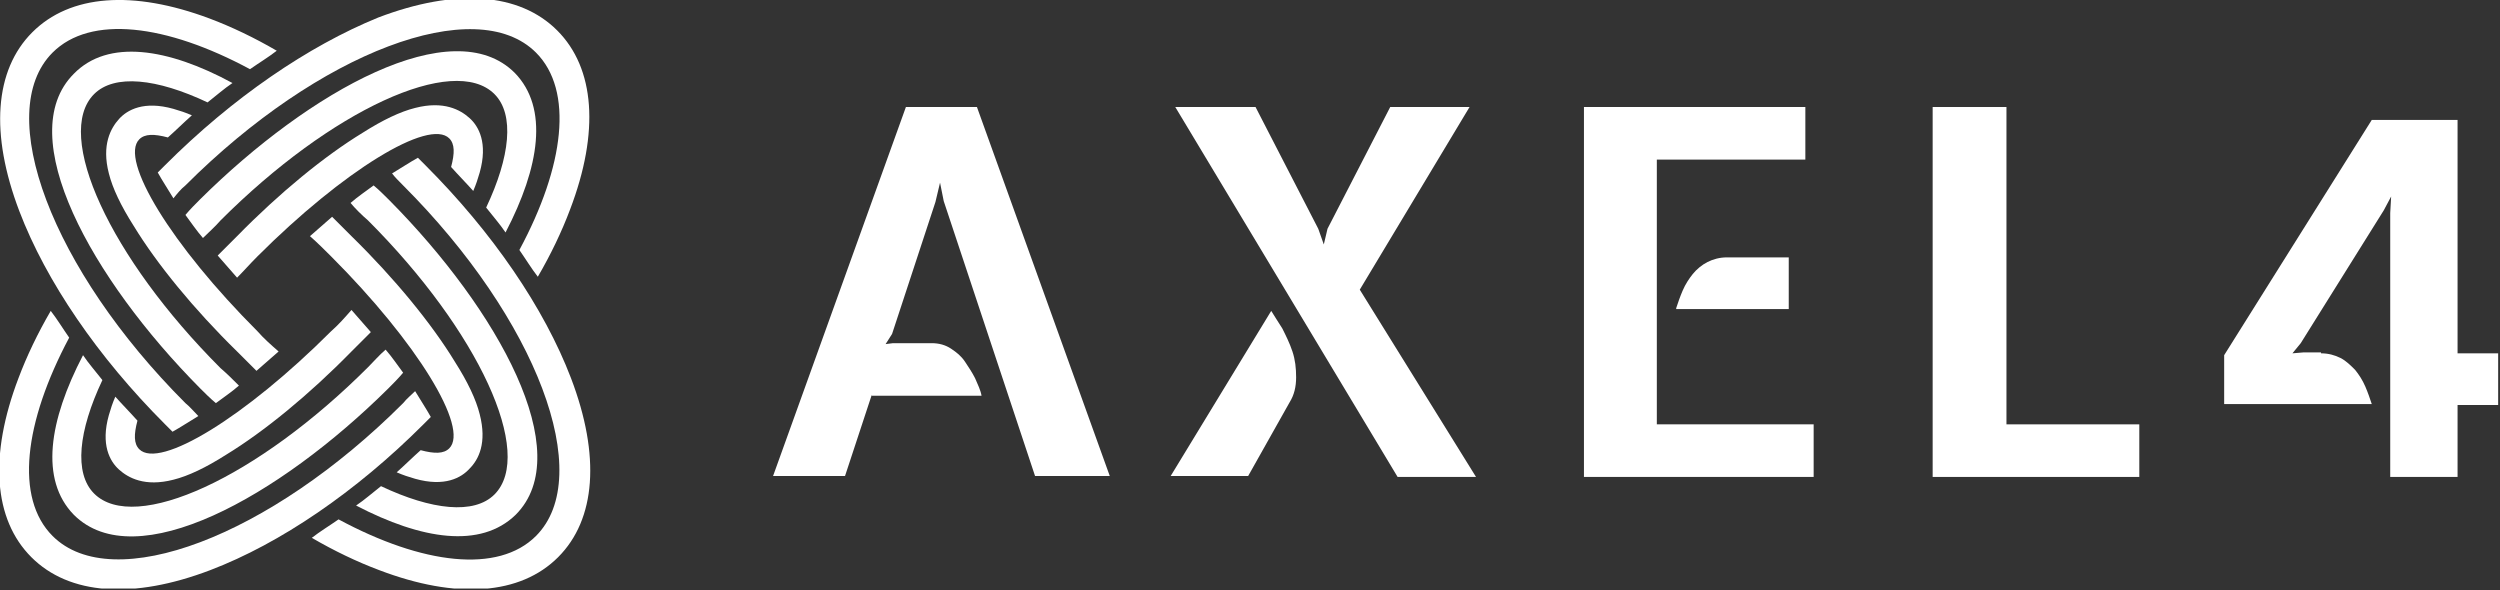
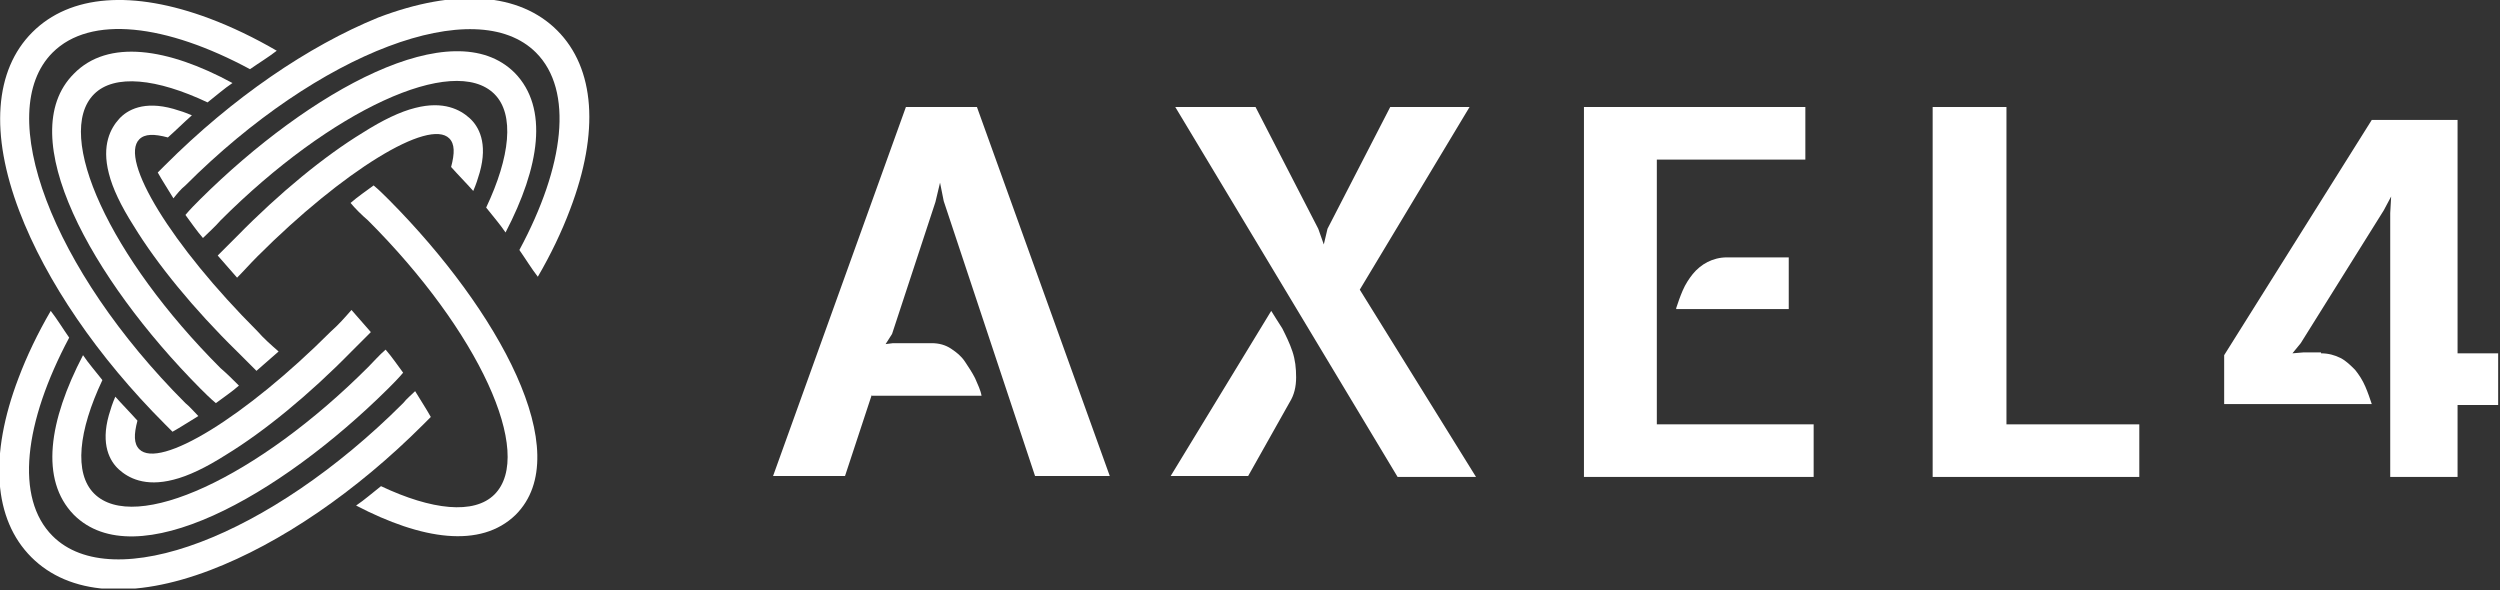
<svg xmlns="http://www.w3.org/2000/svg" width="271" height="64" viewBox="0 0 271 64" fill="none">
  <rect x="0" y="0" width="271" height="64" fill="#333333" stroke="none" />
  <g clip-path="url(#clip0)">
    <path d="M94.5 42.8L91.6 51.6H83.8L98.2 11.6H105.9L120.3 51.6H112.2L102.3 21.8L101.9 19.8L101.4 21.9L96.7 36.2L96 37.3L96.8 37.2H101C101.8 37.2 102.5 37.4 103.1 37.8C103.7 38.2 104.2 38.6 104.6 39.2C105 39.8 105.4 40.4 105.7 41C106 41.7 106.3 42.3 106.4 42.9H94.5V42.8Z" fill="white" />
    <path d="M135.3 51.6H126.9L137.8 33.7C138.1 34.2 138.5 34.8 139 35.6C139.4 36.4 139.8 37.2 140.1 38.1C140.4 39 140.5 39.9 140.5 40.9C140.5 41.9 140.3 42.8 139.8 43.6L135.3 51.6ZM127.4 11.6H136.1L142.9 24.8L143.5 26.5L143.9 24.8L150.7 11.6H159.3L147.4 31.4L160 51.7H151.5L127.4 11.6Z" fill="white" />
    <path d="M171.7 11.6H195.7V17.3H179.6V46H196.6V51.7H171.7V11.6ZM181.7 33.4C181.9 32.8 182.1 32.2 182.4 31.5C182.7 30.8 183.1 30.2 183.5 29.7C183.9 29.2 184.5 28.7 185.1 28.4C185.7 28.1 186.4 27.9 187.2 27.9H193.9V33.5H181.7V33.4Z" fill="white" />
    <path d="M209.6 11.6H217.5V46H231.9V51.7H209.5V11.6H209.6Z" fill="white" />
    <path d="M251.6 38.3C252.4 38.3 253.1 38.5 253.7 38.8C254.3 39.1 254.8 39.6 255.3 40.1C255.7 40.6 256.1 41.2 256.4 41.9C256.7 42.6 256.9 43.2 257.1 43.8H241.1V38.5L257.1 13H266.4V38.3H270.9V43.9H266.4V51.7H259.1V23.1L259.2 21.3L258.4 22.8L249.4 37.2L248.5 38.3L249.7 38.2H251.6V38.3Z" fill="white" />
    <path d="M27.9 27.8C37.2 18.5 46.5 12.8 48.7 15C49.3 15.6 49.3 16.6 48.9 18.1C49.7 19 50.5 19.8 51.3 20.7C51.6 20 51.8 19.4 52 18.7C52.9 15.5 51.9 13.7 50.9 12.8C49.9 11.9 48.1 10.9 45 11.7C43.4 12.1 41.5 13 39.3 14.4C35.2 16.9 30.3 20.9 25.7 25.6C25 26.3 24.3 27 23.6 27.7C24.3 28.5 25 29.3 25.7 30.1C26.4 29.4 27.1 28.6 27.9 27.8Z" fill="white" />
    <path d="M23.9 23.9C35.9 11.9 49.2 5.8 53.6 10.2C55.8 12.4 55.3 17 52.7 22.5C53.4 23.4 54.2 24.3 54.8 25.2C58.5 18.1 59.5 11.7 55.8 7.9C49.1 1.2 33.6 9.8 21.7 21.6C21.2 22.1 20.6 22.7 20.1 23.3C20.7 24.1 21.3 25 22 25.8C22.6 25.2 23.3 24.6 23.9 23.9Z" fill="white" />
    <path d="M20.1 20.1C34.6 5.6 51.6 -0.8 58.1 5.7C62.2 9.8 61.2 18 56.3 27.1C57 28.1 57.6 29.1 58.3 30C59.7 27.6 60.9 25.1 61.8 22.7C65 14.3 64.5 7.4 60.4 3.3C56.3 -0.8 49.4 -1.3 41 1.9C33.4 5 25.2 10.6 17.9 17.9C17.6 18.2 17.3 18.5 17.1 18.7C17.6 19.6 18.2 20.5 18.8 21.5C19.2 21 19.6 20.5 20.1 20.1Z" fill="white" />
    <path d="M27.9 35.9C18.6 26.6 12.9 17.3 15.1 15.1C15.7 14.5 16.7 14.5 18.2 14.9C19.1 14.1 19.9 13.3 20.8 12.5C20.1 12.2 19.5 12 18.8 11.8C15.6 10.9 13.8 11.9 12.9 12.9C12 13.9 11 15.7 11.8 18.8C12.2 20.4 13.1 22.3 14.5 24.5C17 28.6 21 33.5 25.7 38.1C26.4 38.8 27.1 39.5 27.8 40.2C28.6 39.5 29.4 38.8 30.2 38.1C29.4 37.4 28.6 36.7 27.9 35.9Z" fill="white" />
    <path d="M23.9 39.9C11.9 27.9 5.8 14.6 10.2 10.2C12.4 8 17 8.5 22.5 11.1C23.4 10.4 24.3 9.6 25.2 9C18.2 5.2 11.7 4.2 8 8C1.3 14.7 9.9 30.2 21.7 42.1C22.2 42.6 22.8 43.2 23.4 43.7C24.2 43.1 25.1 42.5 25.9 41.8C25.2 41.1 24.6 40.5 23.9 39.9Z" fill="white" />
    <path d="M20.1 43.7C5.6 29.2 -0.8 12.2 5.7 5.7C9.8 1.6 18 2.6 27.1 7.5C28.1 6.8 29.1 6.2 30 5.5C27.6 4.1 25.1 2.9 22.7 2C14.4 -1.1 7.6 -0.6 3.5 3.5C-0.6 7.6 -1.1 14.5 2.1 22.9C5 30.5 10.6 38.7 17.9 46C18.2 46.3 18.5 46.6 18.7 46.8C19.6 46.3 20.5 45.7 21.5 45.1C21 44.6 20.6 44.1 20.1 43.7Z" fill="white" />
    <path d="M35.9 35.9C26.6 45.2 17.3 50.9 15.1 48.7C14.5 48.1 14.5 47.1 14.9 45.6C14.1 44.7 13.3 43.9 12.5 43C12.2 43.7 12 44.3 11.8 45C10.9 48.2 11.9 50 12.9 50.9C13.9 51.8 15.7 52.8 18.8 52C20.4 51.6 22.3 50.7 24.5 49.3C28.6 46.8 33.5 42.8 38.1 38.1C38.8 37.4 39.5 36.7 40.2 36C39.5 35.2 38.8 34.4 38.1 33.6C37.4 34.4 36.7 35.2 35.9 35.9Z" fill="white" />
    <path d="M39.9 39.8C27.9 51.8 14.6 57.9 10.2 53.5C8 51.3 8.5 46.7 11.1 41.2C10.4 40.3 9.6 39.4 9 38.5C5.3 45.6 4.3 52 8 55.8C14.7 62.5 30.2 53.9 42.1 42.1C42.6 41.6 43.2 41 43.7 40.4C43.1 39.6 42.5 38.7 41.8 37.9C41.1 38.5 40.5 39.2 39.9 39.8Z" fill="white" />
-     <path d="M43.7 43.7C29.2 58.2 12.2 64.6 5.7 58.1C1.6 54 2.6 45.8 7.5 36.6C6.8 35.6 6.2 34.6 5.5 33.7C4.1 36.1 2.9 38.6 2 41C-1.2 49.4 -0.7 56.3 3.4 60.4C7.5 64.5 14.4 65 22.8 61.8C30.4 58.9 38.6 53.3 45.9 46C46.2 45.7 46.5 45.4 46.7 45.2C46.2 44.3 45.6 43.4 45 42.4C44.6 42.8 44.1 43.2 43.7 43.7Z" fill="white" />
-     <path d="M35.9 27.8C45.2 37.1 50.9 46.4 48.7 48.6C48.1 49.2 47.1 49.2 45.6 48.8C44.7 49.6 43.9 50.4 43 51.2C43.7 51.5 44.3 51.7 45 51.9C48.2 52.8 50 51.8 50.9 50.8C51.9 49.8 52.8 48 52 44.9C51.6 43.3 50.7 41.4 49.3 39.2C46.8 35.1 42.8 30.2 38.1 25.6C37.4 24.9 36.7 24.2 36 23.5C35.2 24.2 34.4 24.9 33.6 25.6C34.4 26.3 35.2 27.1 35.9 27.8Z" fill="white" />
+     <path d="M43.7 43.7C29.2 58.2 12.2 64.6 5.7 58.1C1.6 54 2.6 45.8 7.5 36.6C6.8 35.6 6.2 34.6 5.5 33.7C4.1 36.1 2.9 38.6 2 41C-1.2 49.4 -0.7 56.3 3.4 60.4C7.5 64.5 14.4 65 22.8 61.8C30.4 58.9 38.6 53.3 45.9 46C46.2 45.7 46.5 45.4 46.7 45.2C46.2 44.3 45.6 43.4 45 42.4C44.6 42.8 44.1 43.2 43.7 43.7" fill="white" />
    <path d="M39.9 23.9C51.9 35.9 58 49.2 53.6 53.6C51.4 55.8 46.8 55.3 41.3 52.7C40.4 53.4 39.5 54.2 38.6 54.8C45.7 58.5 52.1 59.5 55.9 55.8C62.6 49.1 54 33.6 42.2 21.7C41.7 21.2 41.1 20.6 40.5 20.1C39.7 20.7 38.8 21.3 38 22C38.5 22.6 39.2 23.3 39.9 23.9Z" fill="white" />
-     <path d="M43.7 20.1C58.2 34.6 64.6 51.6 58.1 58.1C54 62.2 45.8 61.2 36.7 56.3C35.7 57 34.7 57.6 33.8 58.3C36.2 59.7 38.7 60.9 41.1 61.8C49.5 65 56.4 64.5 60.5 60.4C64.6 56.3 65.1 49.4 61.9 41C59 33.4 53.4 25.2 46.1 17.9C45.8 17.6 45.5 17.3 45.3 17.1C44.4 17.6 43.5 18.2 42.5 18.8C42.8 19.2 43.2 19.6 43.7 20.1Z" fill="white" />
  </g>
  <defs>
    <clipPath id="clip0">
      <rect width="270.8" height="63.8" fill="white" />
    </clipPath>
  </defs>
</svg>